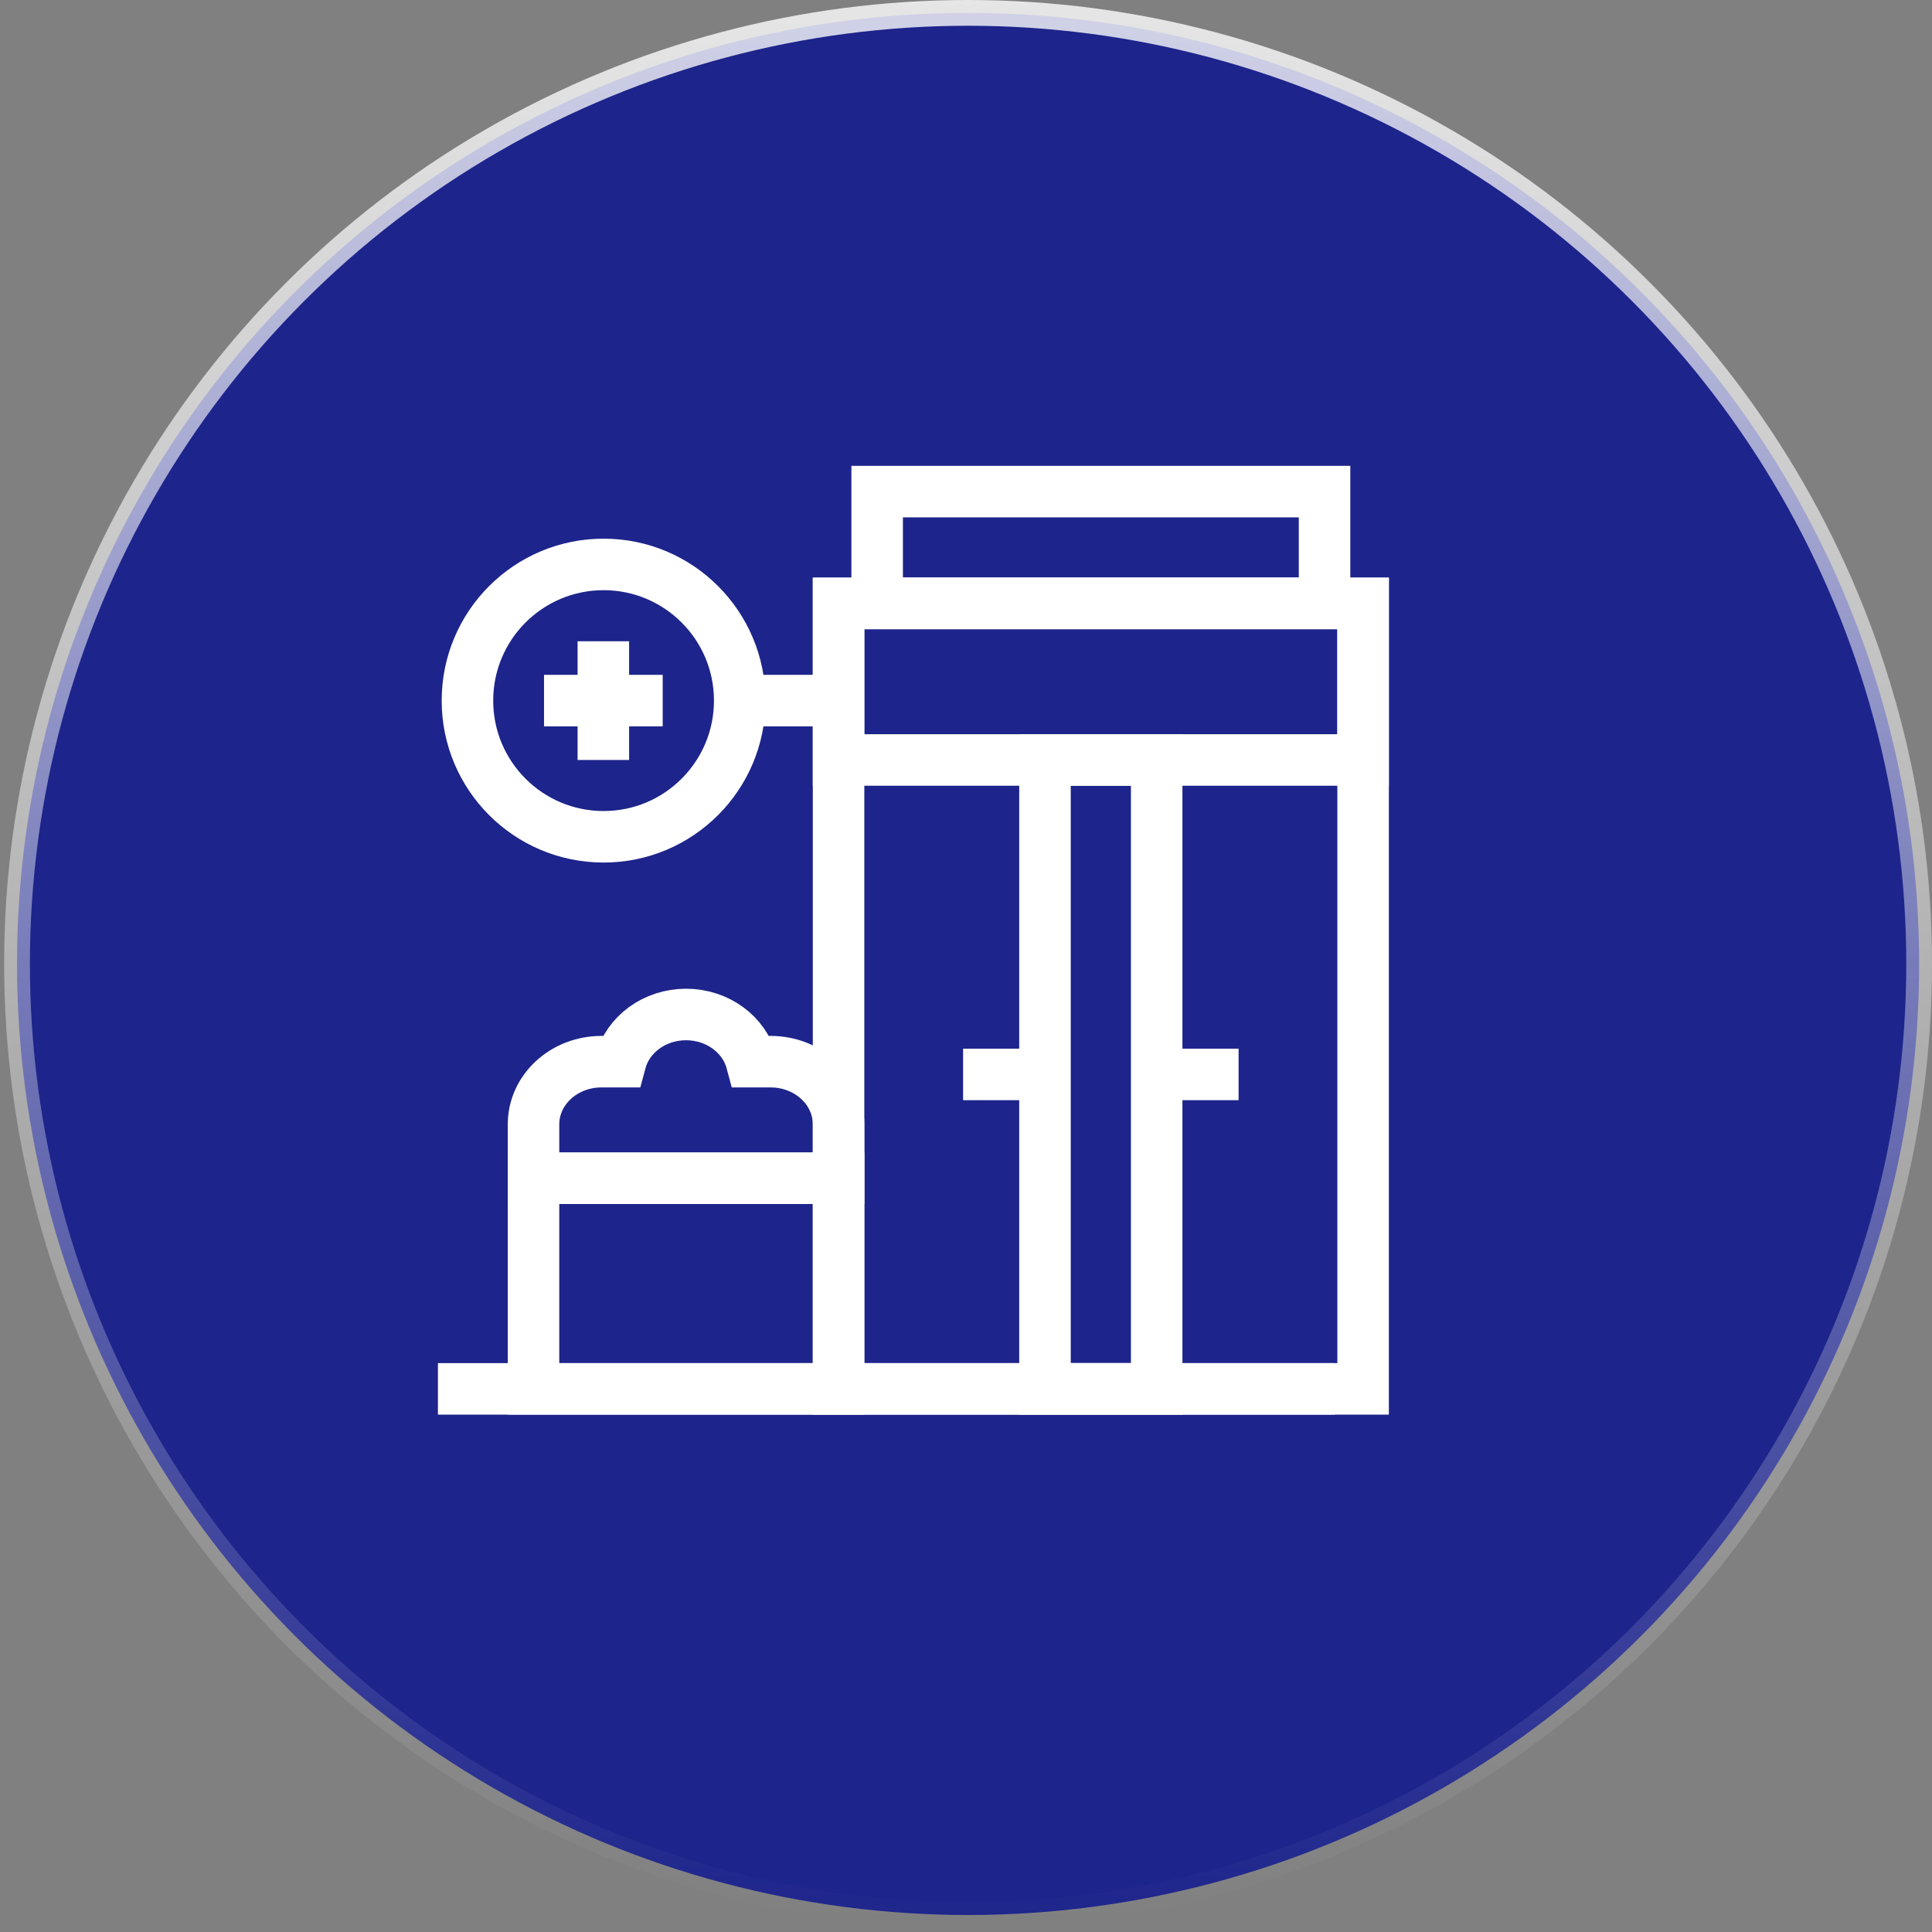
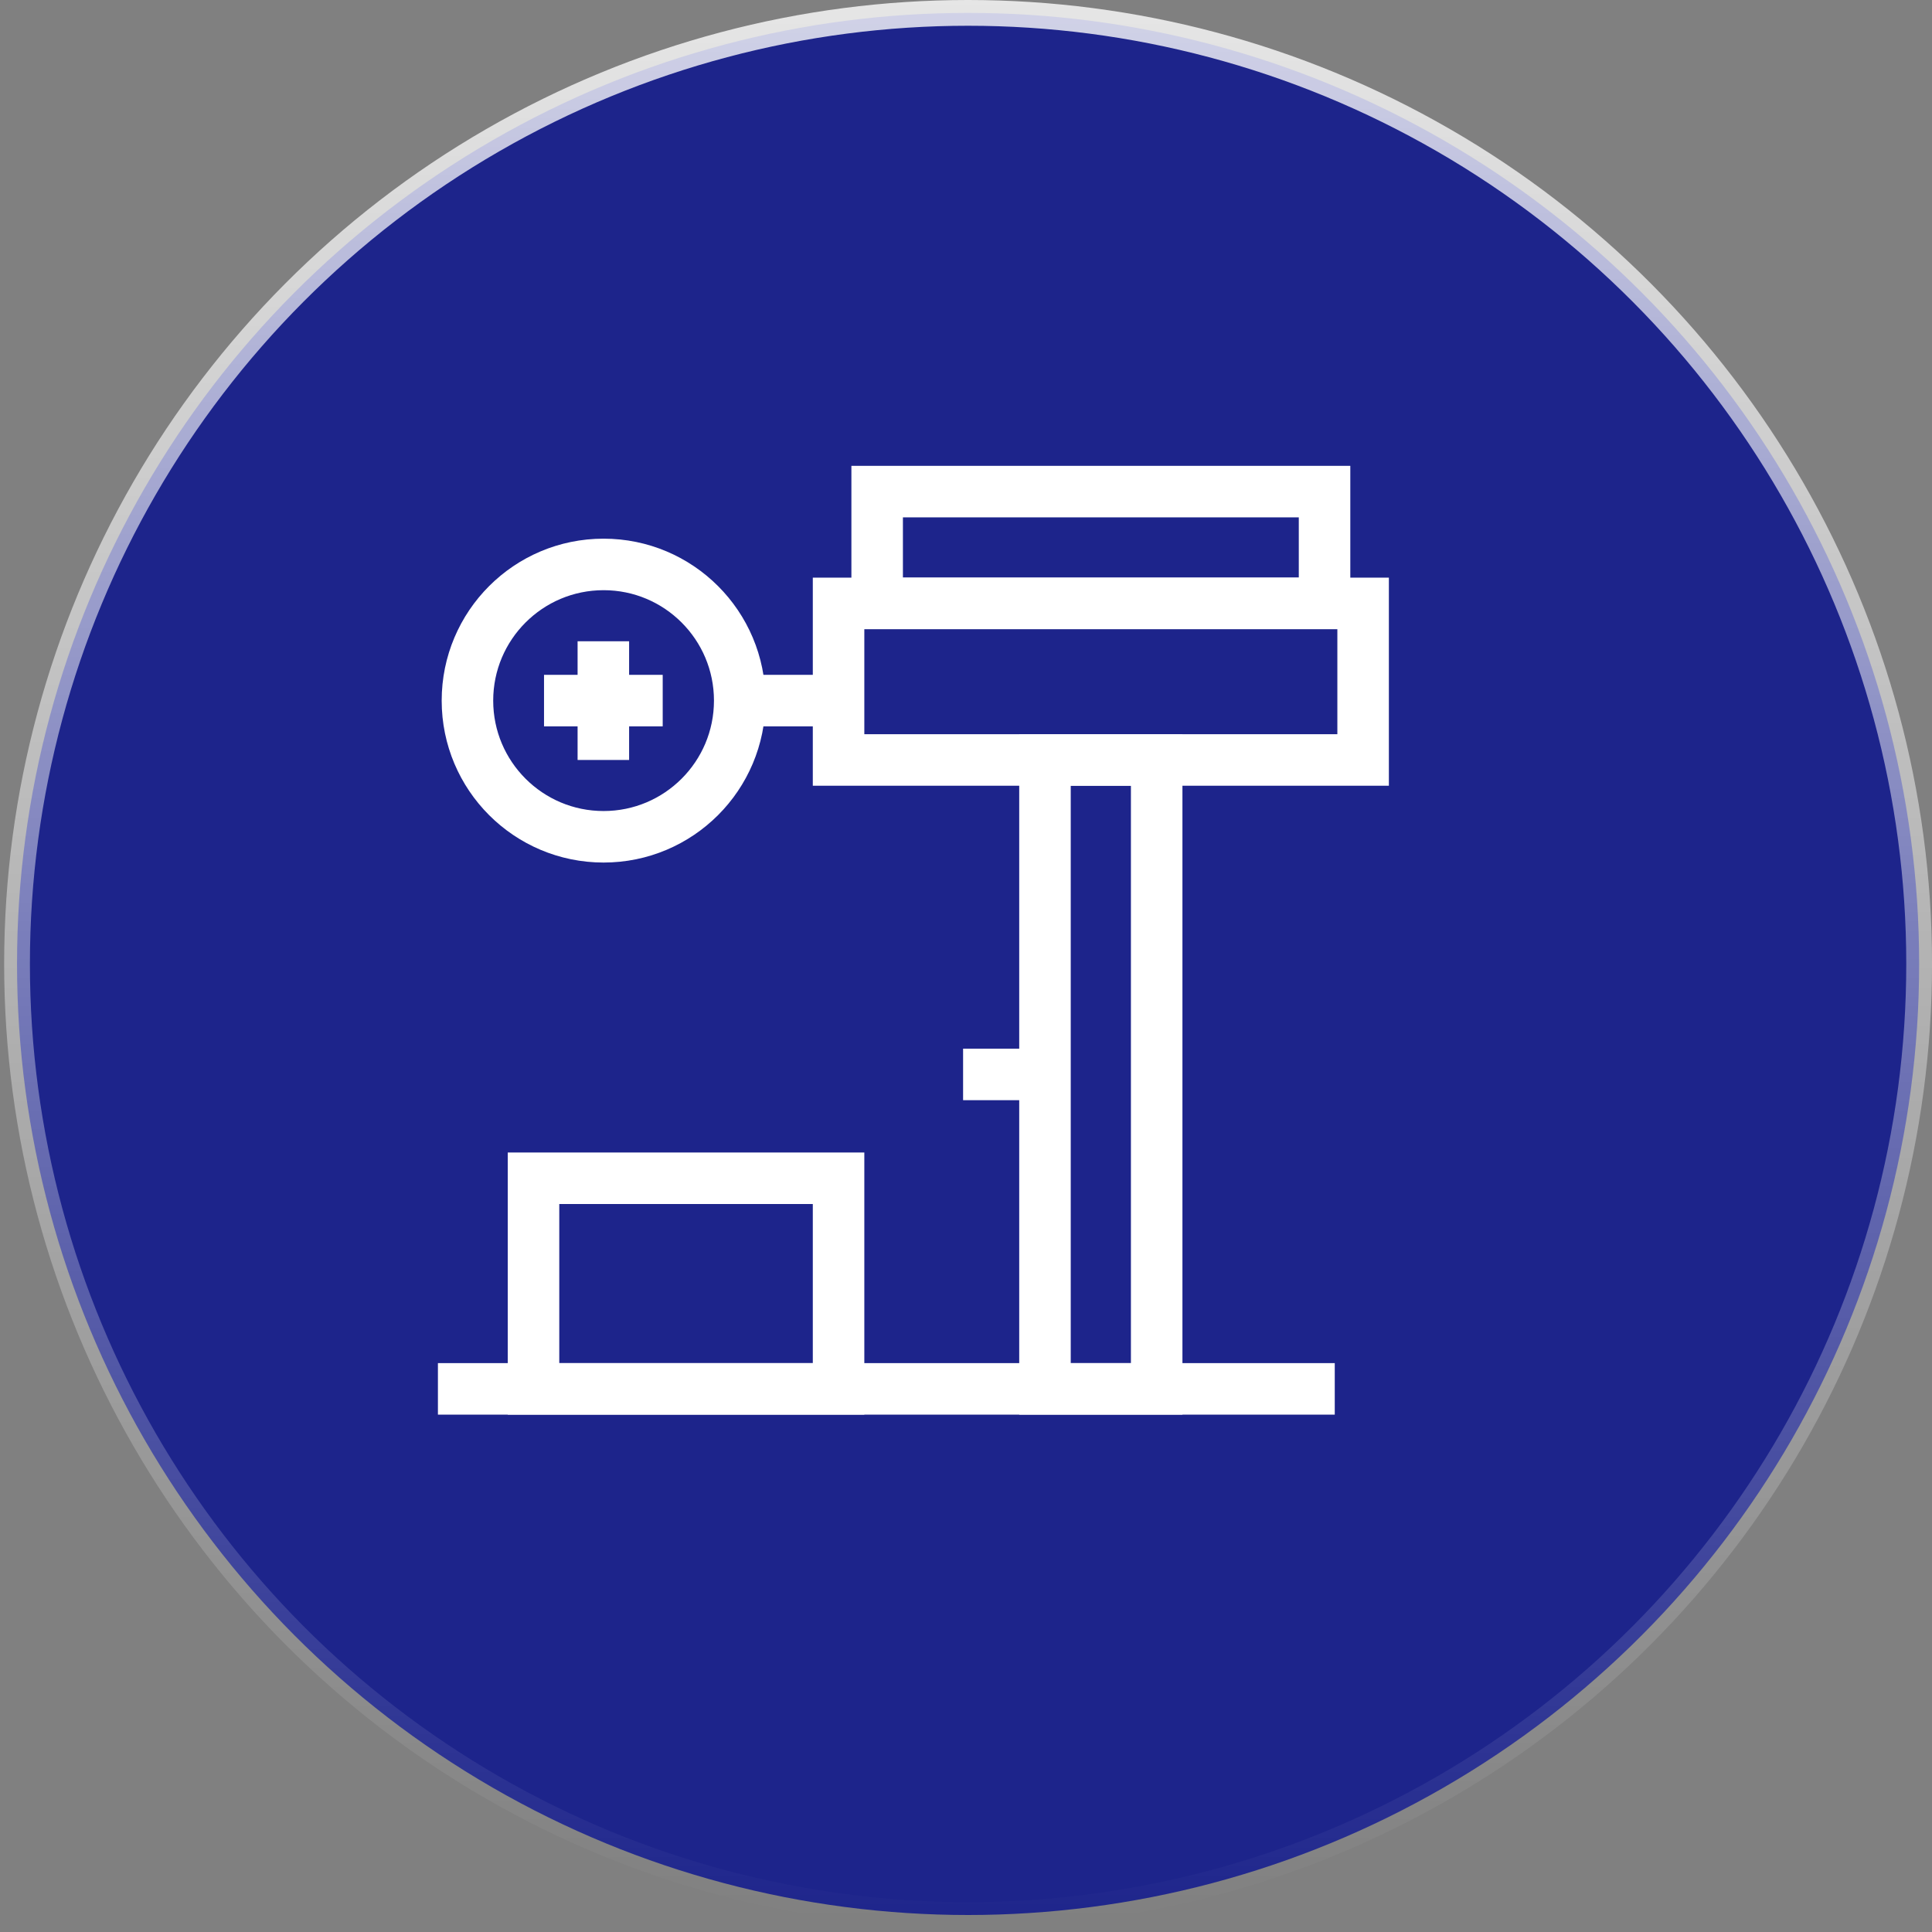
<svg xmlns="http://www.w3.org/2000/svg" width="75" height="75" viewBox="0 0 75 75" fill="none">
  <rect x="0" y="0" width="75" height="75" fill="#808080" stroke="none" />
  <circle cx="37.581" cy="37.42" r="36.92" fill="#1D248B" stroke="url(#paint0_linear_2020_59)" />
  <g clip-path="url(#clip0_2020_59)">
-     <path d="M52.916 23.424H32.553V53.916H52.916V23.424Z" stroke="white" stroke-width="2" stroke-miterlimit="10" />
    <path d="M17 53.916H51.815" stroke="white" stroke-width="2" stroke-miterlimit="10" />
    <path d="M25.726 27.197H21.119" stroke="white" stroke-width="2" stroke-miterlimit="10" />
    <path d="M23.422 24.894V29.502" stroke="white" stroke-width="2" stroke-miterlimit="10" />
    <path d="M23.431 32.484C26.35 32.484 28.716 30.117 28.716 27.198C28.716 24.278 26.35 21.911 23.431 21.911C20.512 21.911 18.146 24.278 18.146 27.198C18.146 30.117 20.512 32.484 23.431 32.484Z" stroke="white" stroke-width="2" stroke-miterlimit="10" />
    <path d="M28.717 27.197H32.553" stroke="white" stroke-width="2" stroke-miterlimit="10" />
    <path d="M52.916 23.424H32.553V29.502H52.916V23.424Z" stroke="white" stroke-width="2" stroke-miterlimit="10" />
    <path d="M44.902 29.502H40.566V53.916H44.902V29.502Z" stroke="white" stroke-width="2" stroke-miterlimit="10" />
    <path d="M40.566 41.709H37.387" stroke="white" stroke-width="2" stroke-miterlimit="10" />
-     <path d="M48.082 41.709H44.902" stroke="white" stroke-width="2" stroke-miterlimit="10" />
    <path d="M32.553 45.74H20.711V53.916H32.553V45.74Z" stroke="white" stroke-width="2" stroke-miterlimit="10" />
-     <path d="M29.915 41.214H29.174C28.891 40.162 27.86 39.382 26.632 39.382C25.404 39.382 24.373 40.162 24.09 41.214H23.349C21.892 41.214 20.711 42.303 20.711 43.647V45.74H32.553V43.647C32.553 42.303 31.372 41.214 29.915 41.214Z" stroke="white" stroke-width="2" stroke-miterlimit="10" />
    <path d="M51.419 19.084H34.051V23.422H51.419V19.084Z" stroke="white" stroke-width="2" stroke-miterlimit="10" />
  </g>
  <defs>
    <linearGradient id="paint0_linear_2020_59" x1="37.581" y1="0" x2="37.581" y2="74.841" gradientUnits="userSpaceOnUse">
      <stop stop-color="white" stop-opacity="0.8" />
      <stop offset="1" stop-color="white" stop-opacity="0" />
    </linearGradient>
    <clipPath id="clip0_2020_59">
      <rect width="37" height="37" fill="white" transform="translate(17 18)" />
    </clipPath>
  </defs>
</svg>